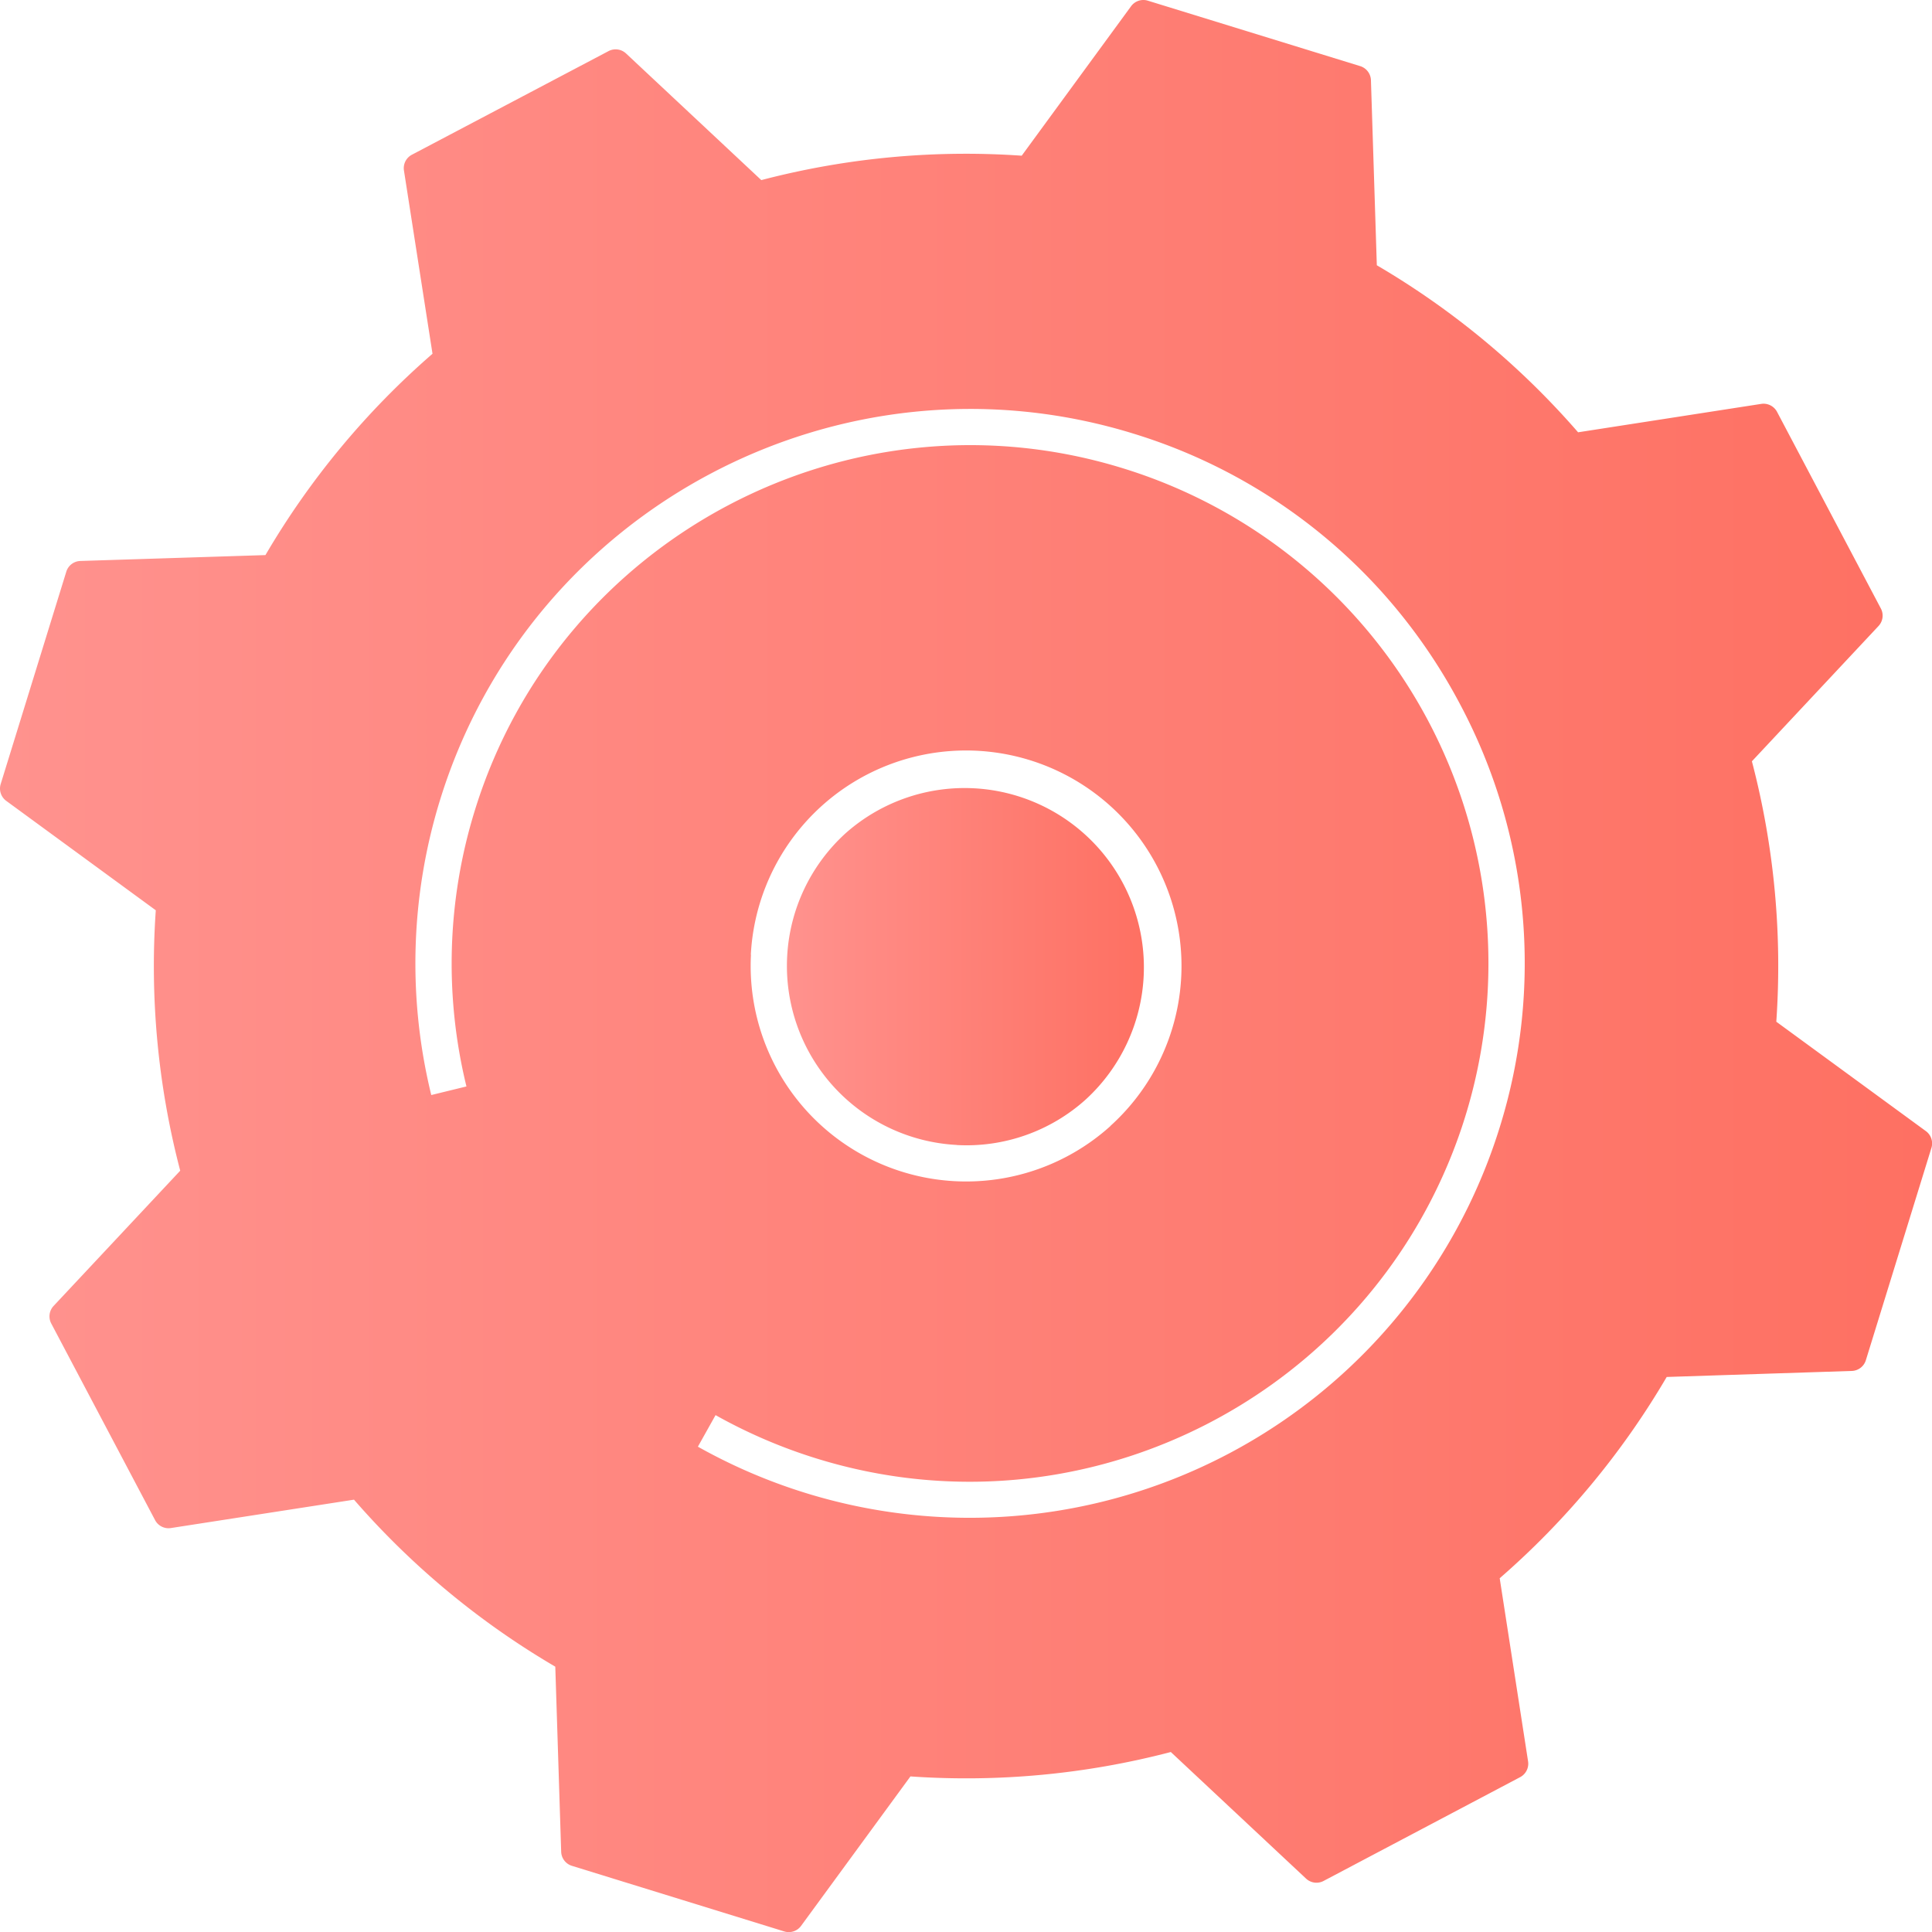
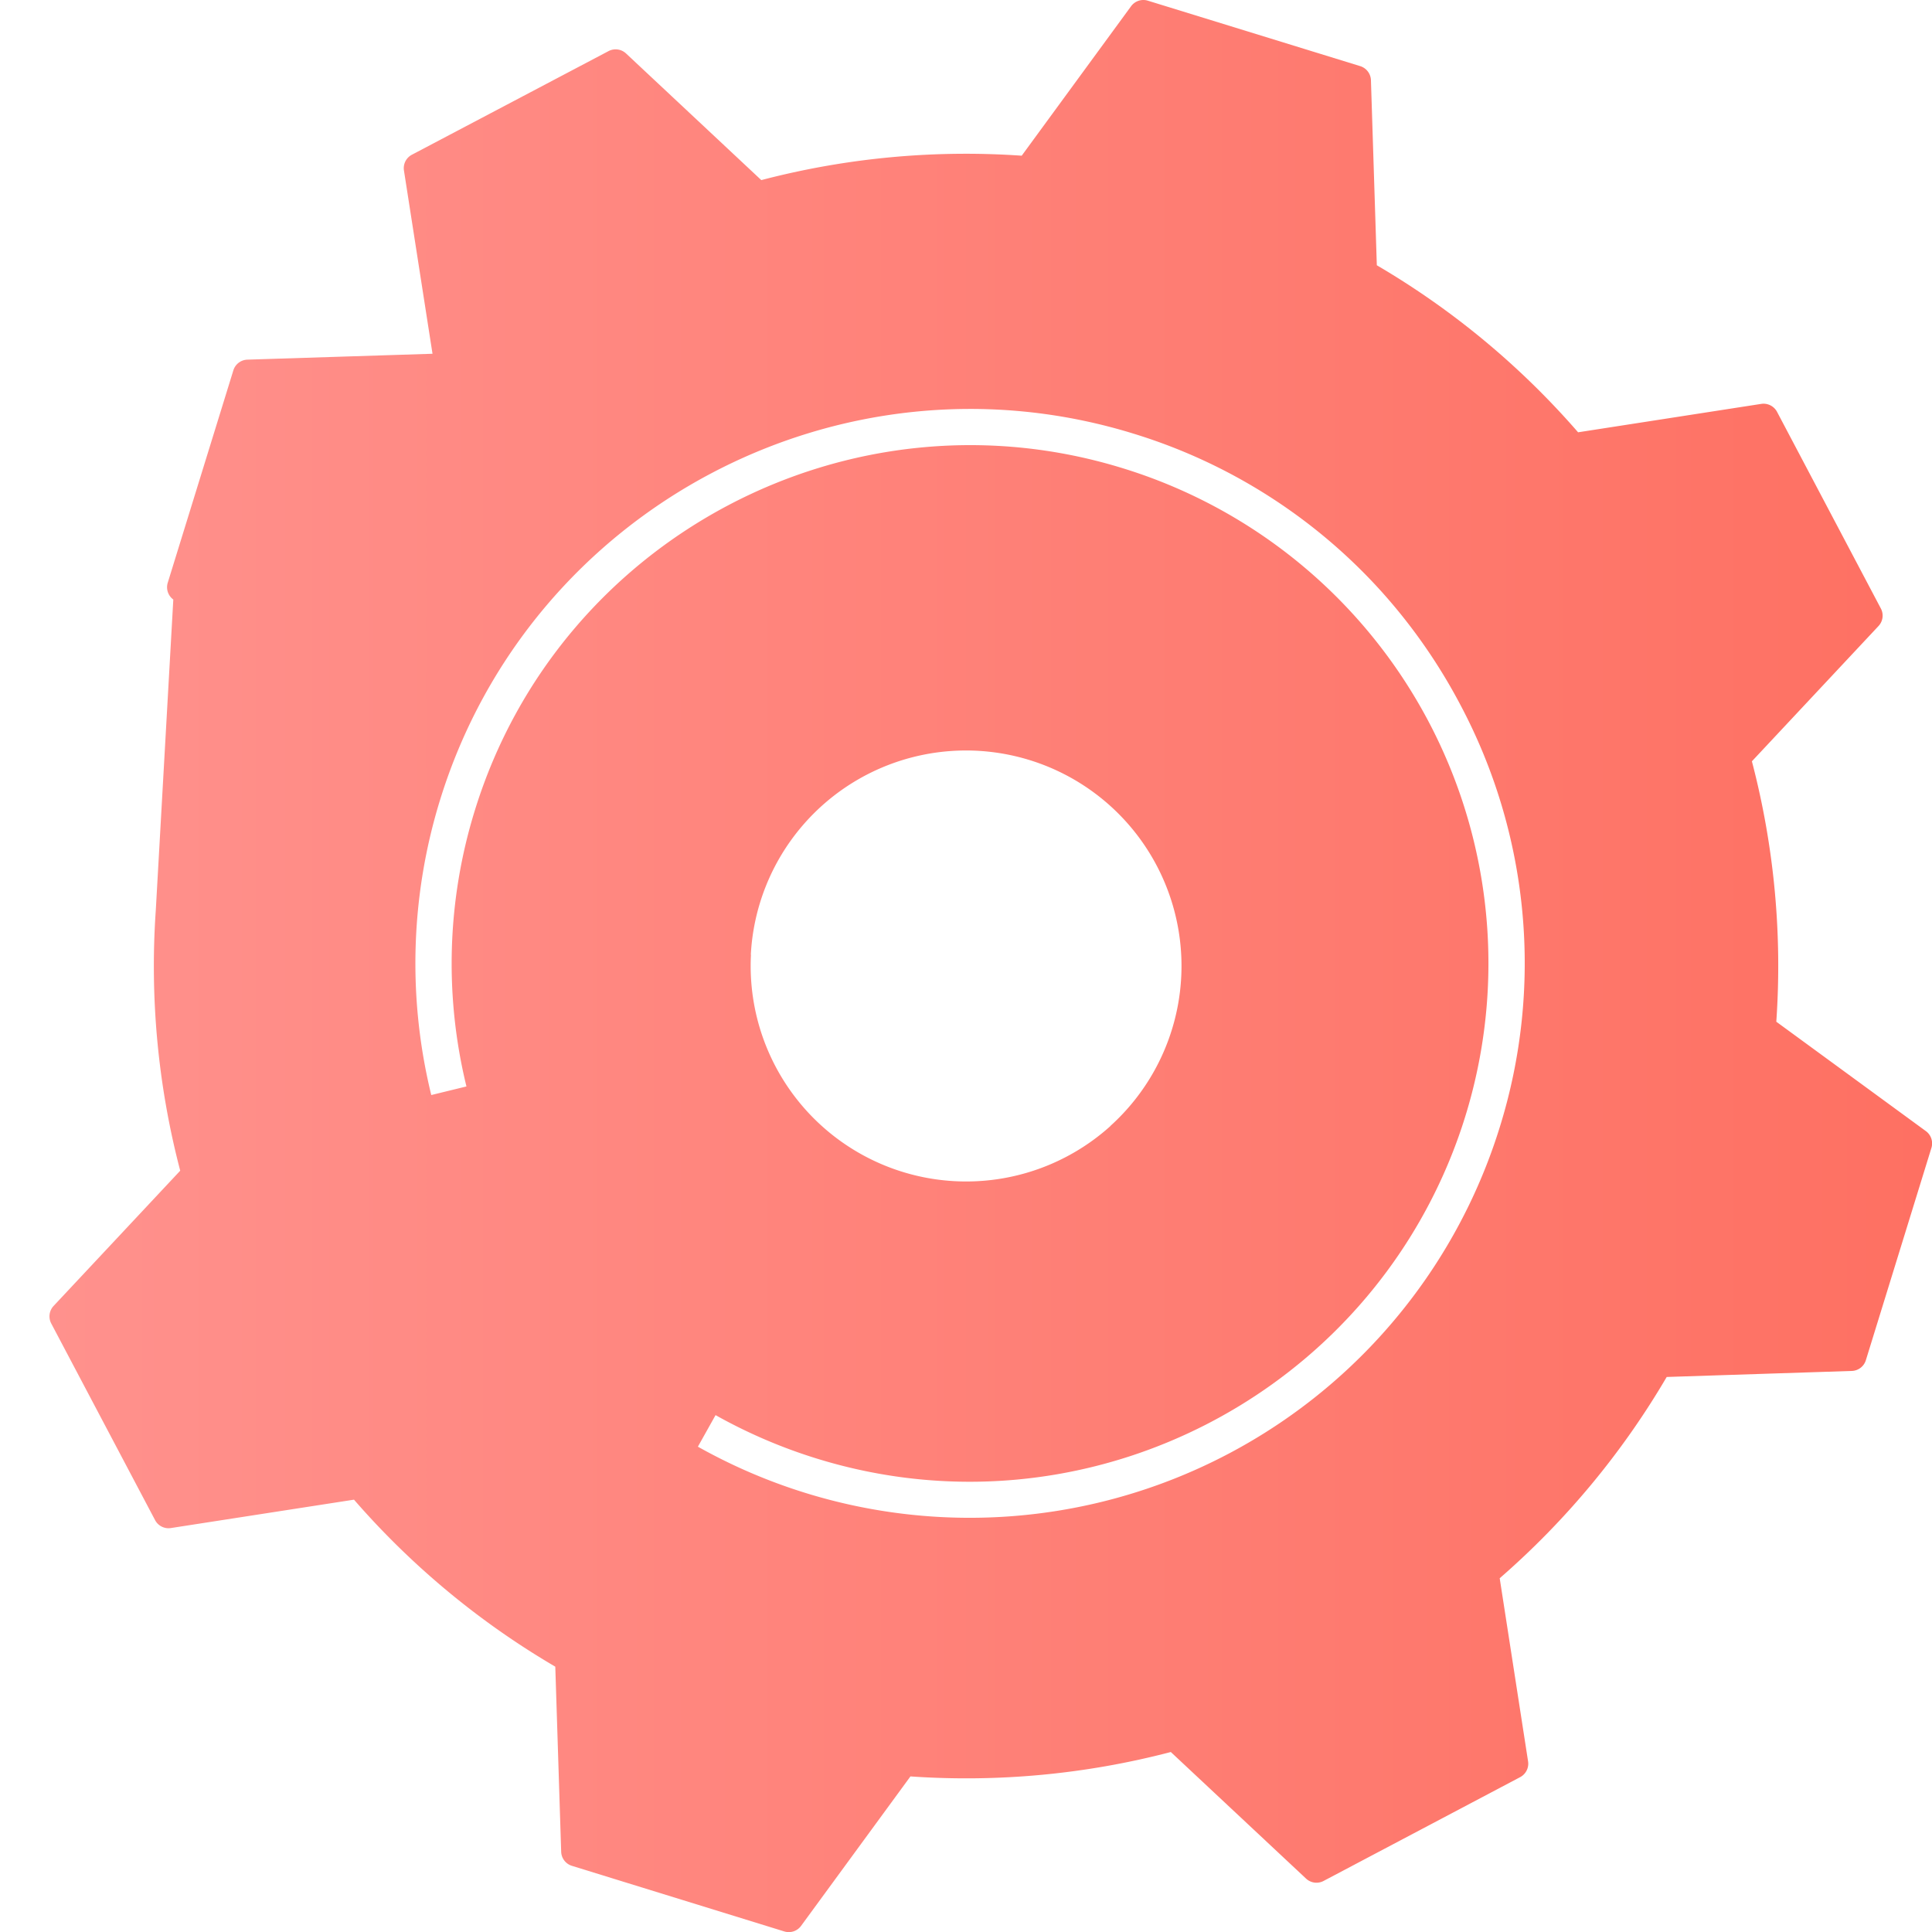
<svg xmlns="http://www.w3.org/2000/svg" xmlns:xlink="http://www.w3.org/1999/xlink" id="Calque_1" data-name="Calque 1" viewBox="0 0 656.29 656.29">
  <defs>
    <style>.cls-1{fill:url(#linear-gradient);}.cls-2{fill:url(#linear-gradient-2);}</style>
    <linearGradient id="linear-gradient" x1="652.33" y1="707.58" x2="774.13" y2="707.58" gradientUnits="userSpaceOnUse">
      <stop offset="0" stop-color="#ff928e" />
      <stop offset="1" stop-color="#fe7062" />
    </linearGradient>
    <linearGradient id="linear-gradient-2" x1="385.08" y1="707.58" x2="1041.37" y2="707.58" xlink:href="#linear-gradient" />
  </defs>
-   <path class="cls-1" d="M710.05,768.4A60.52,60.52,0,0,0,754,752.84l0,0a60.9,60.9,0,0,0-81.54-90.47l0,0a60.9,60.9,0,0,0,37.61,106Z" transform="translate(-385.08 -379.44)" />
-   <path class="cls-2" d="M1039.26,763.65l-50.78-37.14a274.14,274.14,0,0,0-8.29-88.46l43-45.94a5.18,5.18,0,0,0,.79-6l-35.25-66.77a5.19,5.19,0,0,0-5.37-2.7l-62.21,9.65a274,274,0,0,0-68.37-56.74l-2-62.87a5.19,5.19,0,0,0-3.65-4.78L775,379.67a5.17,5.17,0,0,0-5.7,1.89l-37.15,50.77a274.19,274.19,0,0,0-88.46,8.29l-45.93-43a5.17,5.17,0,0,0-6-.8L525,432a5.15,5.15,0,0,0-2.7,5.36L532,499.61A274,274,0,0,0,475.25,568l-62.88,2a5.16,5.16,0,0,0-4.77,3.64l-22.29,72.15a5.18,5.18,0,0,0,1.89,5.7L438,688.66a274.17,274.17,0,0,0,8.3,88.46l-43,45.93a5.18,5.18,0,0,0-.8,6l35.26,66.77a5.17,5.17,0,0,0,5.37,2.69l62.2-9.64a274.24,274.24,0,0,0,68.38,56.73l2,62.88a5.17,5.17,0,0,0,3.64,4.77l72.15,22.29a5.17,5.17,0,0,0,5.7-1.89l37.15-50.77a274.39,274.39,0,0,0,88.45-8.29l45.94,43a5.17,5.17,0,0,0,5.95.8l66.77-35.26a5.17,5.17,0,0,0,2.7-5.36l-9.64-62.21a274.58,274.58,0,0,0,56.73-68.37l62.88-2.05a5.16,5.16,0,0,0,4.77-3.64l22.28-72.15A5.17,5.17,0,0,0,1039.26,763.65Zm-144.71-1.34a188.52,188.52,0,0,1-272.4,108.56l6-10.72a177.36,177.36,0,0,0,34.46,14.78c72.86,22.5,149.46-4.85,192.82-62.6l.24-.32a4.08,4.08,0,0,1,.25-.33,175.95,175.95,0,0,0-89.4-273.17C673.79,509.86,575,562,546.37,654.76a175.82,175.82,0,0,0-2.84,93.74l-11.95,2.92a188.17,188.17,0,0,1,3-100.29c30.66-99.22,136.32-155,235.56-124.38a187.26,187.26,0,0,1,84.07,53.47,189.56,189.56,0,0,1,26.9,38.55A187.13,187.13,0,0,1,894.55,762.31ZM640.13,703.76a73.2,73.2,0,1,1,122.13,58.17l0,.05a73.2,73.2,0,0,1-122.08-58.22Z" transform="translate(-385.08 -379.44)" />
+   <path class="cls-2" d="M1039.26,763.65l-50.78-37.14a274.14,274.14,0,0,0-8.29-88.46l43-45.94a5.18,5.18,0,0,0,.79-6l-35.25-66.77a5.19,5.19,0,0,0-5.37-2.7l-62.21,9.65a274,274,0,0,0-68.37-56.74l-2-62.87a5.19,5.19,0,0,0-3.65-4.78L775,379.67a5.17,5.17,0,0,0-5.7,1.89l-37.15,50.77a274.19,274.19,0,0,0-88.46,8.29l-45.93-43a5.17,5.17,0,0,0-6-.8L525,432a5.15,5.15,0,0,0-2.7,5.36L532,499.61l-62.88,2a5.16,5.16,0,0,0-4.77,3.64l-22.29,72.15a5.18,5.18,0,0,0,1.89,5.7L438,688.66a274.17,274.17,0,0,0,8.3,88.46l-43,45.93a5.18,5.18,0,0,0-.8,6l35.26,66.77a5.17,5.17,0,0,0,5.37,2.69l62.2-9.64a274.24,274.24,0,0,0,68.38,56.73l2,62.88a5.17,5.17,0,0,0,3.64,4.77l72.15,22.29a5.17,5.17,0,0,0,5.7-1.89l37.15-50.77a274.39,274.39,0,0,0,88.45-8.29l45.94,43a5.17,5.17,0,0,0,5.95.8l66.77-35.26a5.17,5.17,0,0,0,2.7-5.36l-9.64-62.21a274.58,274.58,0,0,0,56.73-68.37l62.88-2.05a5.16,5.16,0,0,0,4.77-3.64l22.28-72.15A5.17,5.17,0,0,0,1039.26,763.65Zm-144.71-1.34a188.52,188.52,0,0,1-272.4,108.56l6-10.72a177.36,177.36,0,0,0,34.46,14.78c72.86,22.5,149.46-4.85,192.82-62.6l.24-.32a4.08,4.08,0,0,1,.25-.33,175.95,175.95,0,0,0-89.4-273.17C673.79,509.86,575,562,546.37,654.76a175.82,175.82,0,0,0-2.84,93.74l-11.95,2.92a188.17,188.17,0,0,1,3-100.29c30.66-99.22,136.32-155,235.56-124.38a187.26,187.26,0,0,1,84.07,53.47,189.56,189.56,0,0,1,26.9,38.55A187.13,187.13,0,0,1,894.55,762.31ZM640.13,703.76a73.2,73.2,0,1,1,122.13,58.17l0,.05a73.2,73.2,0,0,1-122.08-58.22Z" transform="translate(-385.08 -379.44)" />
</svg>